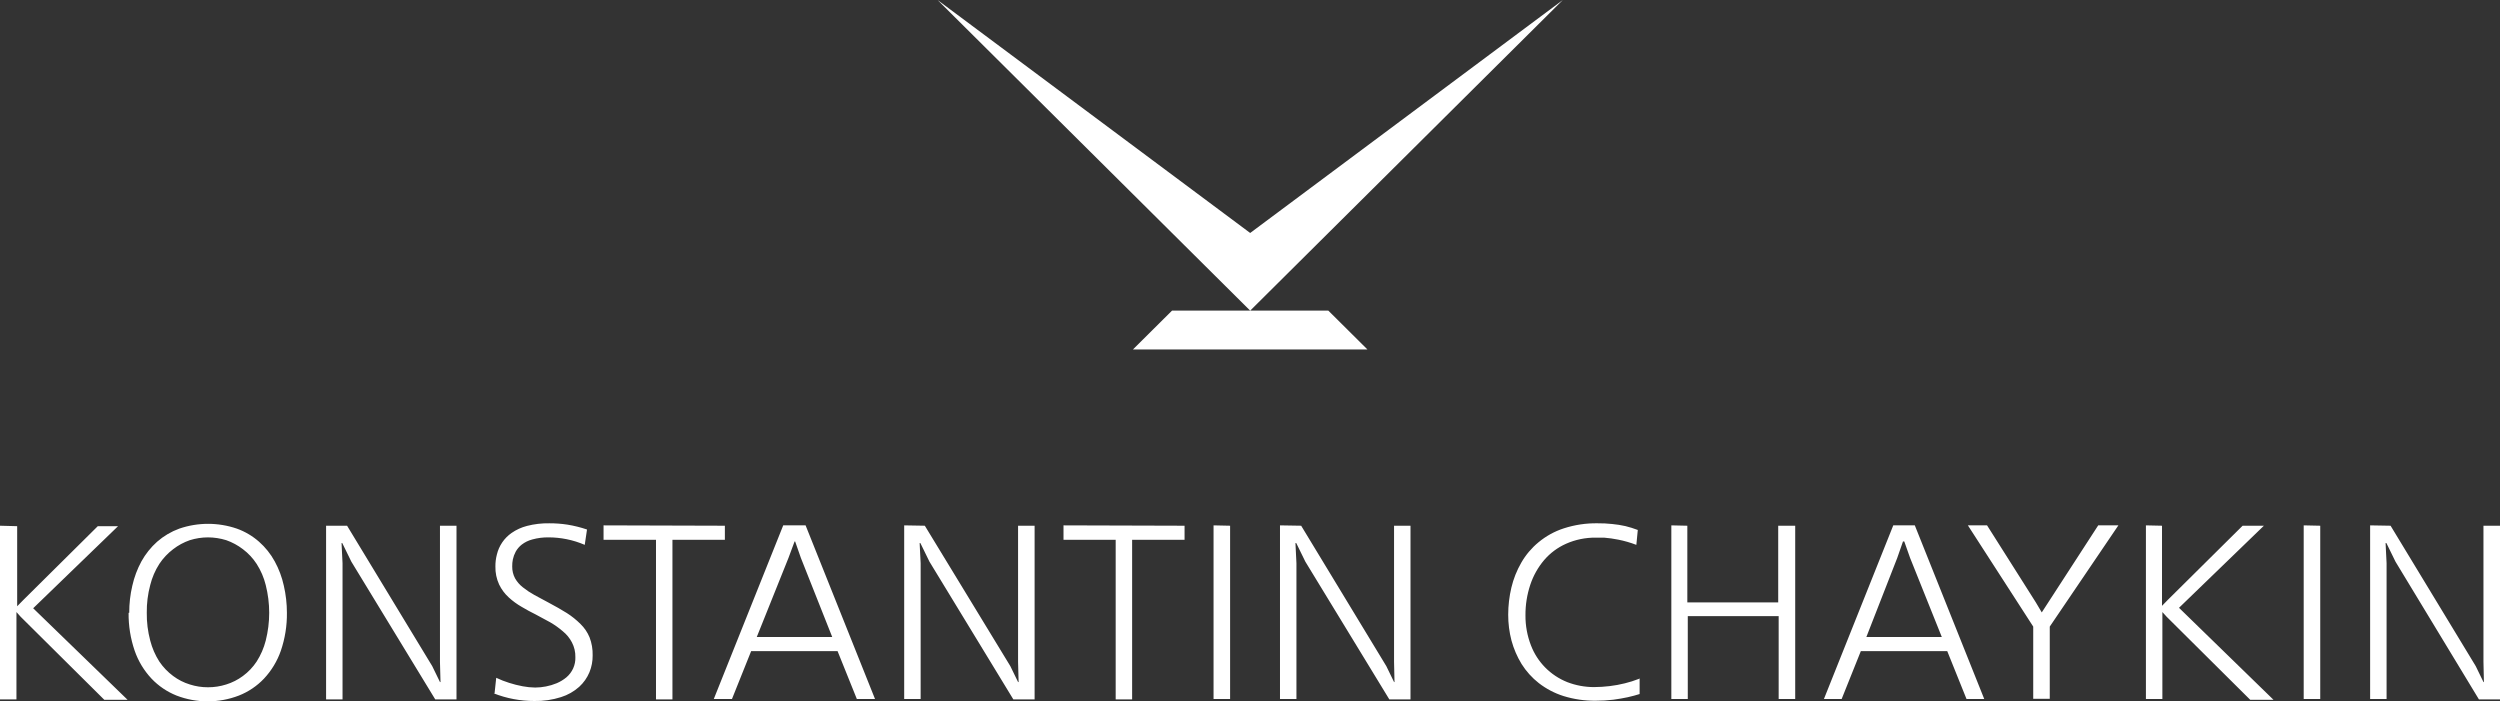
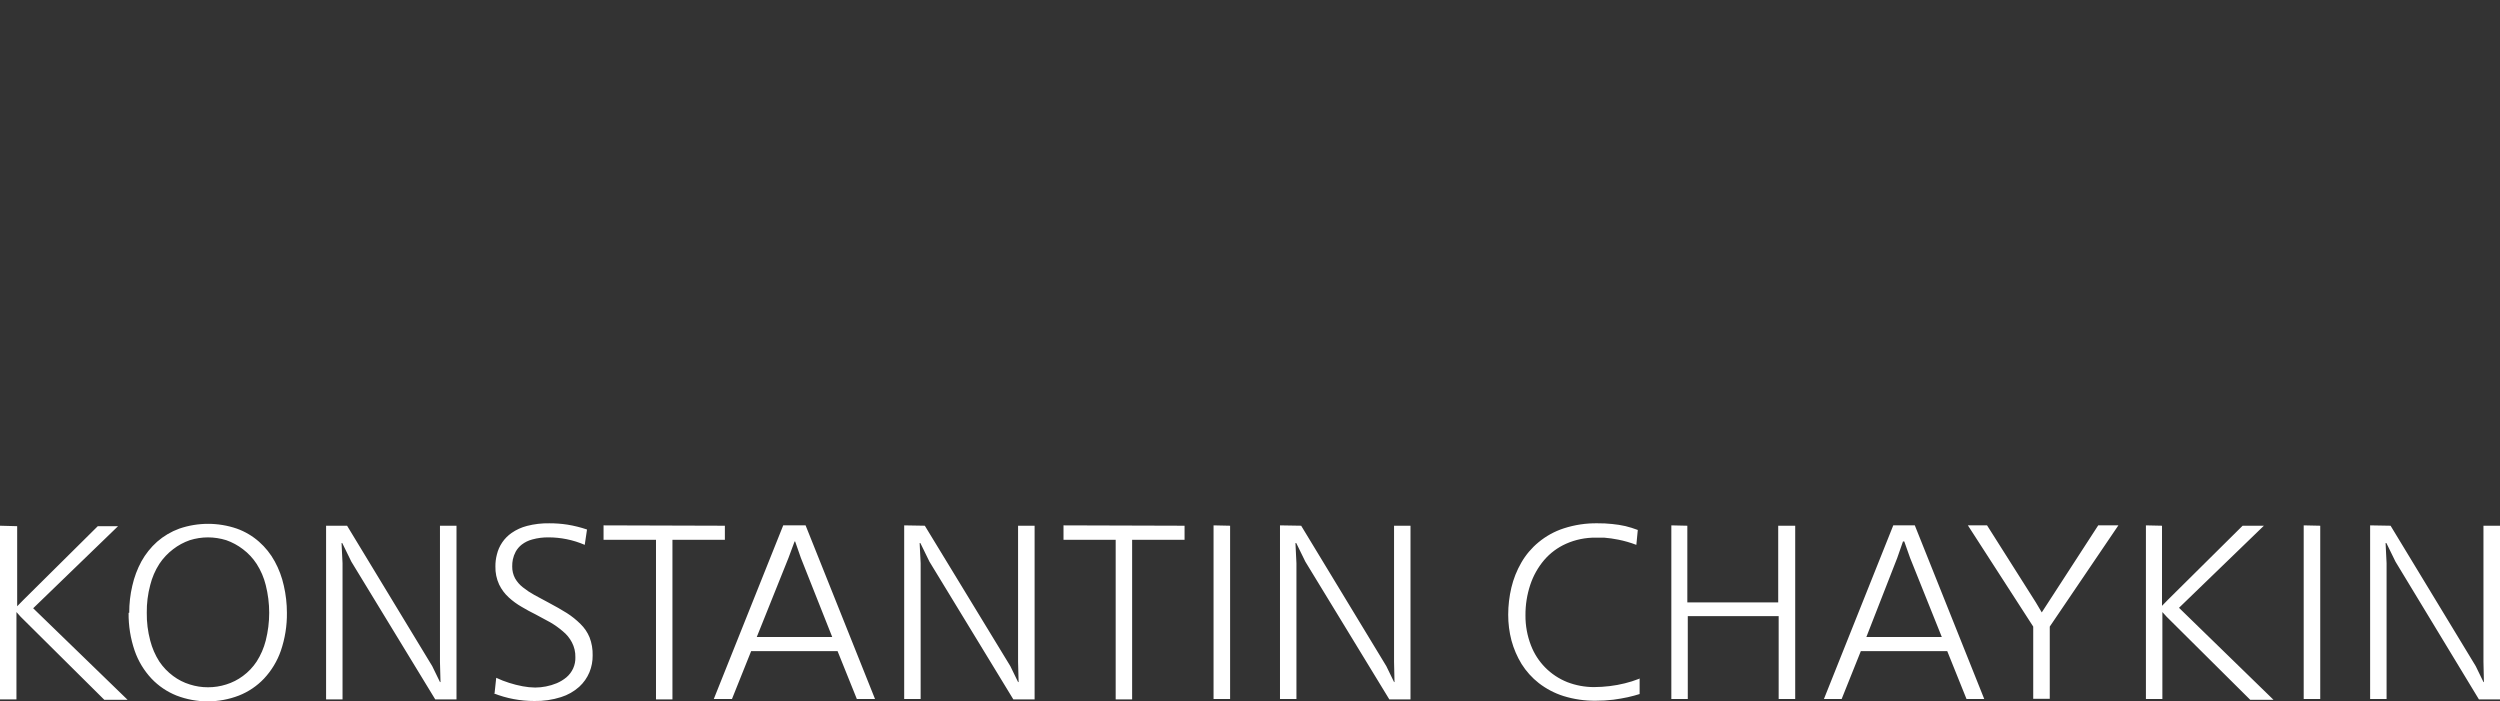
<svg xmlns="http://www.w3.org/2000/svg" width="221" height="62" viewBox="0 0 221 62" fill="none">
  <rect x="0" y="0" width="221" height="62" fill="#333333" stroke="none" />
  <g clip-path="url(#clip0_20_1163)">
    <path fill-rule="evenodd" clip-rule="evenodd" d="M0 46.474V61.825H1.454V54.105L1.824 54.52L9.223 61.864H11.28L2.932 53.77L10.436 46.514H8.645L2.049 53.052L1.518 53.594V46.514L0 46.474ZM11.368 54.169C11.354 55.312 11.536 56.448 11.906 57.53C12.224 58.443 12.73 59.281 13.393 59.989C14.013 60.643 14.77 61.155 15.61 61.489C17.38 62.171 19.343 62.171 21.113 61.489C21.957 61.157 22.717 60.645 23.339 59.989C24.001 59.281 24.508 58.443 24.825 57.53C25.195 56.448 25.377 55.312 25.363 54.169C25.362 53.363 25.271 52.56 25.09 51.775C24.926 51.025 24.656 50.302 24.287 49.627C23.929 48.971 23.459 48.382 22.897 47.887C22.323 47.381 21.658 46.988 20.937 46.73C19.289 46.166 17.499 46.166 15.851 46.73C15.132 46.992 14.467 47.384 13.891 47.887C13.333 48.386 12.863 48.974 12.501 49.627C12.135 50.303 11.865 51.026 11.697 51.775C11.513 52.559 11.421 53.363 11.424 54.169H11.368ZM12.975 54.169C12.964 53.342 13.067 52.518 13.28 51.719C13.444 51.057 13.715 50.426 14.084 49.851C14.414 49.352 14.827 48.911 15.305 48.55C15.75 48.205 16.25 47.935 16.783 47.751C17.303 47.589 17.845 47.505 18.39 47.504C18.935 47.507 19.476 47.59 19.997 47.751C20.529 47.937 21.028 48.207 21.475 48.55C21.953 48.91 22.363 49.35 22.688 49.851C23.056 50.426 23.328 51.057 23.491 51.719C23.899 53.33 23.899 55.016 23.491 56.628C23.324 57.283 23.053 57.909 22.688 58.48C22.363 58.973 21.952 59.406 21.475 59.757C21.029 60.089 20.529 60.343 19.997 60.507C19.477 60.672 18.935 60.756 18.39 60.755C17.845 60.757 17.302 60.674 16.783 60.507C16.25 60.345 15.75 60.091 15.305 59.757C14.827 59.404 14.414 58.972 14.084 58.48C13.719 57.909 13.448 57.283 13.28 56.628C13.067 55.826 12.964 54.999 12.975 54.169ZM28.826 46.474V61.825H30.28V49.787L30.192 48.007H30.256L31.059 49.651L38.475 61.825H40.355V46.474H38.893V58.512L38.941 60.292H38.893L38.21 58.887L30.682 46.474H28.826ZM43.641 61.29C44.212 61.516 44.804 61.687 45.408 61.8C46.012 61.913 46.626 61.969 47.24 61.968C48.038 61.984 48.834 61.868 49.594 61.625C50.189 61.44 50.737 61.129 51.201 60.715C51.595 60.355 51.905 59.914 52.109 59.422C52.301 58.95 52.397 58.446 52.39 57.937C52.405 57.392 52.312 56.85 52.117 56.34C51.933 55.896 51.66 55.494 51.313 55.159C50.948 54.795 50.544 54.471 50.108 54.193C49.634 53.898 49.104 53.594 48.501 53.275L47.24 52.597C46.881 52.4 46.54 52.173 46.22 51.918C45.939 51.7 45.704 51.429 45.529 51.12C45.359 50.797 45.274 50.438 45.28 50.074C45.276 49.865 45.295 49.657 45.336 49.452C45.387 49.215 45.471 48.987 45.585 48.773C45.719 48.529 45.903 48.314 46.123 48.142C46.4 47.93 46.717 47.775 47.055 47.688C47.518 47.56 47.997 47.498 48.477 47.504C49.017 47.503 49.555 47.557 50.084 47.663C50.636 47.774 51.175 47.942 51.691 48.166L51.892 46.809C51.329 46.618 50.751 46.474 50.164 46.378C49.633 46.297 49.096 46.257 48.558 46.259C47.894 46.248 47.232 46.325 46.589 46.49C46.1 46.615 45.638 46.826 45.224 47.113C44.568 47.571 44.105 48.253 43.922 49.029C43.833 49.37 43.79 49.722 43.794 50.074C43.78 50.624 43.892 51.17 44.123 51.671C44.331 52.102 44.62 52.489 44.974 52.812C45.324 53.134 45.71 53.415 46.123 53.65C46.533 53.89 46.927 54.113 47.344 54.313L48.63 55.007C49.029 55.237 49.406 55.505 49.755 55.806C50.087 56.075 50.361 56.409 50.558 56.788C50.769 57.191 50.874 57.642 50.863 58.097C50.874 58.436 50.808 58.773 50.669 59.082C50.529 59.392 50.321 59.666 50.06 59.885C49.805 60.094 49.521 60.267 49.216 60.396C48.908 60.524 48.588 60.62 48.26 60.683C47.948 60.745 47.631 60.777 47.312 60.779C46.94 60.775 46.569 60.737 46.204 60.667C45.799 60.591 45.399 60.49 45.007 60.364C44.616 60.242 44.235 60.093 43.866 59.917L43.713 61.346L43.641 61.29ZM53.354 46.442V47.719H57.99V61.825H59.444V47.719H64.079V46.474L53.354 46.442ZM69.318 46.442H71.214L77.352 61.792H75.745L74.042 57.562H66.401L64.706 61.792H63.099L69.237 46.442H69.318ZM70.29 47.863H70.242L69.703 49.316L66.899 56.309H73.568L70.796 49.316L70.29 47.863ZM79.93 46.442V61.792H81.385V49.787L81.296 48.007H81.361L82.164 49.651L89.579 61.825H91.459V46.474H89.997V58.512L90.045 60.292H89.997L89.314 58.887L81.754 46.474L79.93 46.442ZM94.014 46.442V47.719H98.626V61.825H100.08V47.719H104.715V46.474L94.014 46.442ZM107.278 46.442V61.792H108.741V46.474L107.278 46.442ZM113.151 46.442V61.792H114.605V49.787L114.517 48.007H114.589L115.393 49.651L122.816 61.825H124.688V46.474H123.234V58.512L123.274 60.292H123.234L122.551 58.887L115.023 46.474L113.151 46.442ZM144.878 60.012C144.475 60.171 144.061 60.302 143.64 60.404C143.199 60.515 142.751 60.598 142.299 60.651C141.835 60.708 141.368 60.737 140.901 60.739C140.096 60.738 139.297 60.589 138.547 60.3C137.813 60.008 137.149 59.567 136.596 59.007C136.043 58.446 135.613 57.777 135.333 57.043C135.007 56.197 134.844 55.298 134.851 54.393C134.844 53.476 134.988 52.565 135.277 51.695C135.541 50.898 135.955 50.158 136.498 49.515C137.031 48.892 137.698 48.396 138.45 48.063C139.272 47.7 140.163 47.518 141.061 47.528H141.801C142.219 47.561 142.635 47.62 143.046 47.703C143.594 47.811 144.132 47.966 144.653 48.166L144.781 46.849C144.422 46.712 144.054 46.597 143.681 46.506C143.297 46.42 142.908 46.358 142.516 46.322C142.089 46.276 141.66 46.255 141.23 46.259C140.216 46.242 139.206 46.393 138.241 46.706C137.425 46.97 136.667 47.388 136.008 47.935C135.394 48.44 134.876 49.051 134.482 49.739C134.084 50.428 133.789 51.17 133.606 51.942C133.42 52.727 133.326 53.531 133.325 54.337C133.323 55.107 133.42 55.874 133.614 56.62C133.812 57.35 134.112 58.048 134.506 58.695C134.913 59.343 135.429 59.915 136.032 60.388C136.685 60.892 137.422 61.279 138.209 61.529C139.137 61.817 140.105 61.957 141.078 61.944C141.588 61.945 142.097 61.916 142.604 61.856C143.07 61.792 143.504 61.721 143.897 61.633C144.291 61.545 144.637 61.449 144.942 61.353V59.972L144.878 60.012ZM147.746 46.442V61.792H149.2V54.465H157.234V61.792H158.696V46.474H157.194V53.251H149.16V46.474L147.746 46.442ZM167.365 46.442L161.235 61.792H162.802L164.497 57.562H172.137L173.84 61.792H175.407L169.269 46.442H167.365ZM168.337 47.863L168.851 49.316L171.655 56.309H164.987L167.718 49.316L168.224 47.863H168.337ZM173.961 46.442H175.656L179.962 53.243L180.492 54.137L181.175 53.084L185.482 46.442H187.265L181.199 55.391V61.776H179.737V55.391L173.961 46.442ZM189.699 46.442V61.792H191.154V54.105L191.531 54.52L198.922 61.864H200.979L192.624 53.73L200.128 46.474H198.248L191.652 53.012L191.121 53.555V46.474L189.699 46.442ZM203.647 46.442V61.792H205.109V46.474L203.647 46.442ZM209.519 46.442V61.792H210.974V49.787L210.885 48.007H210.957L211.761 49.651L219.136 61.825H221.008V46.474H219.538V58.512L219.578 60.292H219.538L218.855 58.887L211.327 46.474L209.519 46.442Z" fill="white" />
-     <path fill-rule="evenodd" clip-rule="evenodd" d="M101.879 29.176L100.152 30.892H120.88L119.153 29.176L117.425 27.46H110.516L82.879 0L110.516 20.595L138.153 0L110.516 27.46H103.607L101.879 29.176Z" fill="white" />
  </g>
  <defs>
    <clipPath id="clip0_20_1163">
      <rect width="221" height="62" fill="white" />
    </clipPath>
  </defs>
</svg>